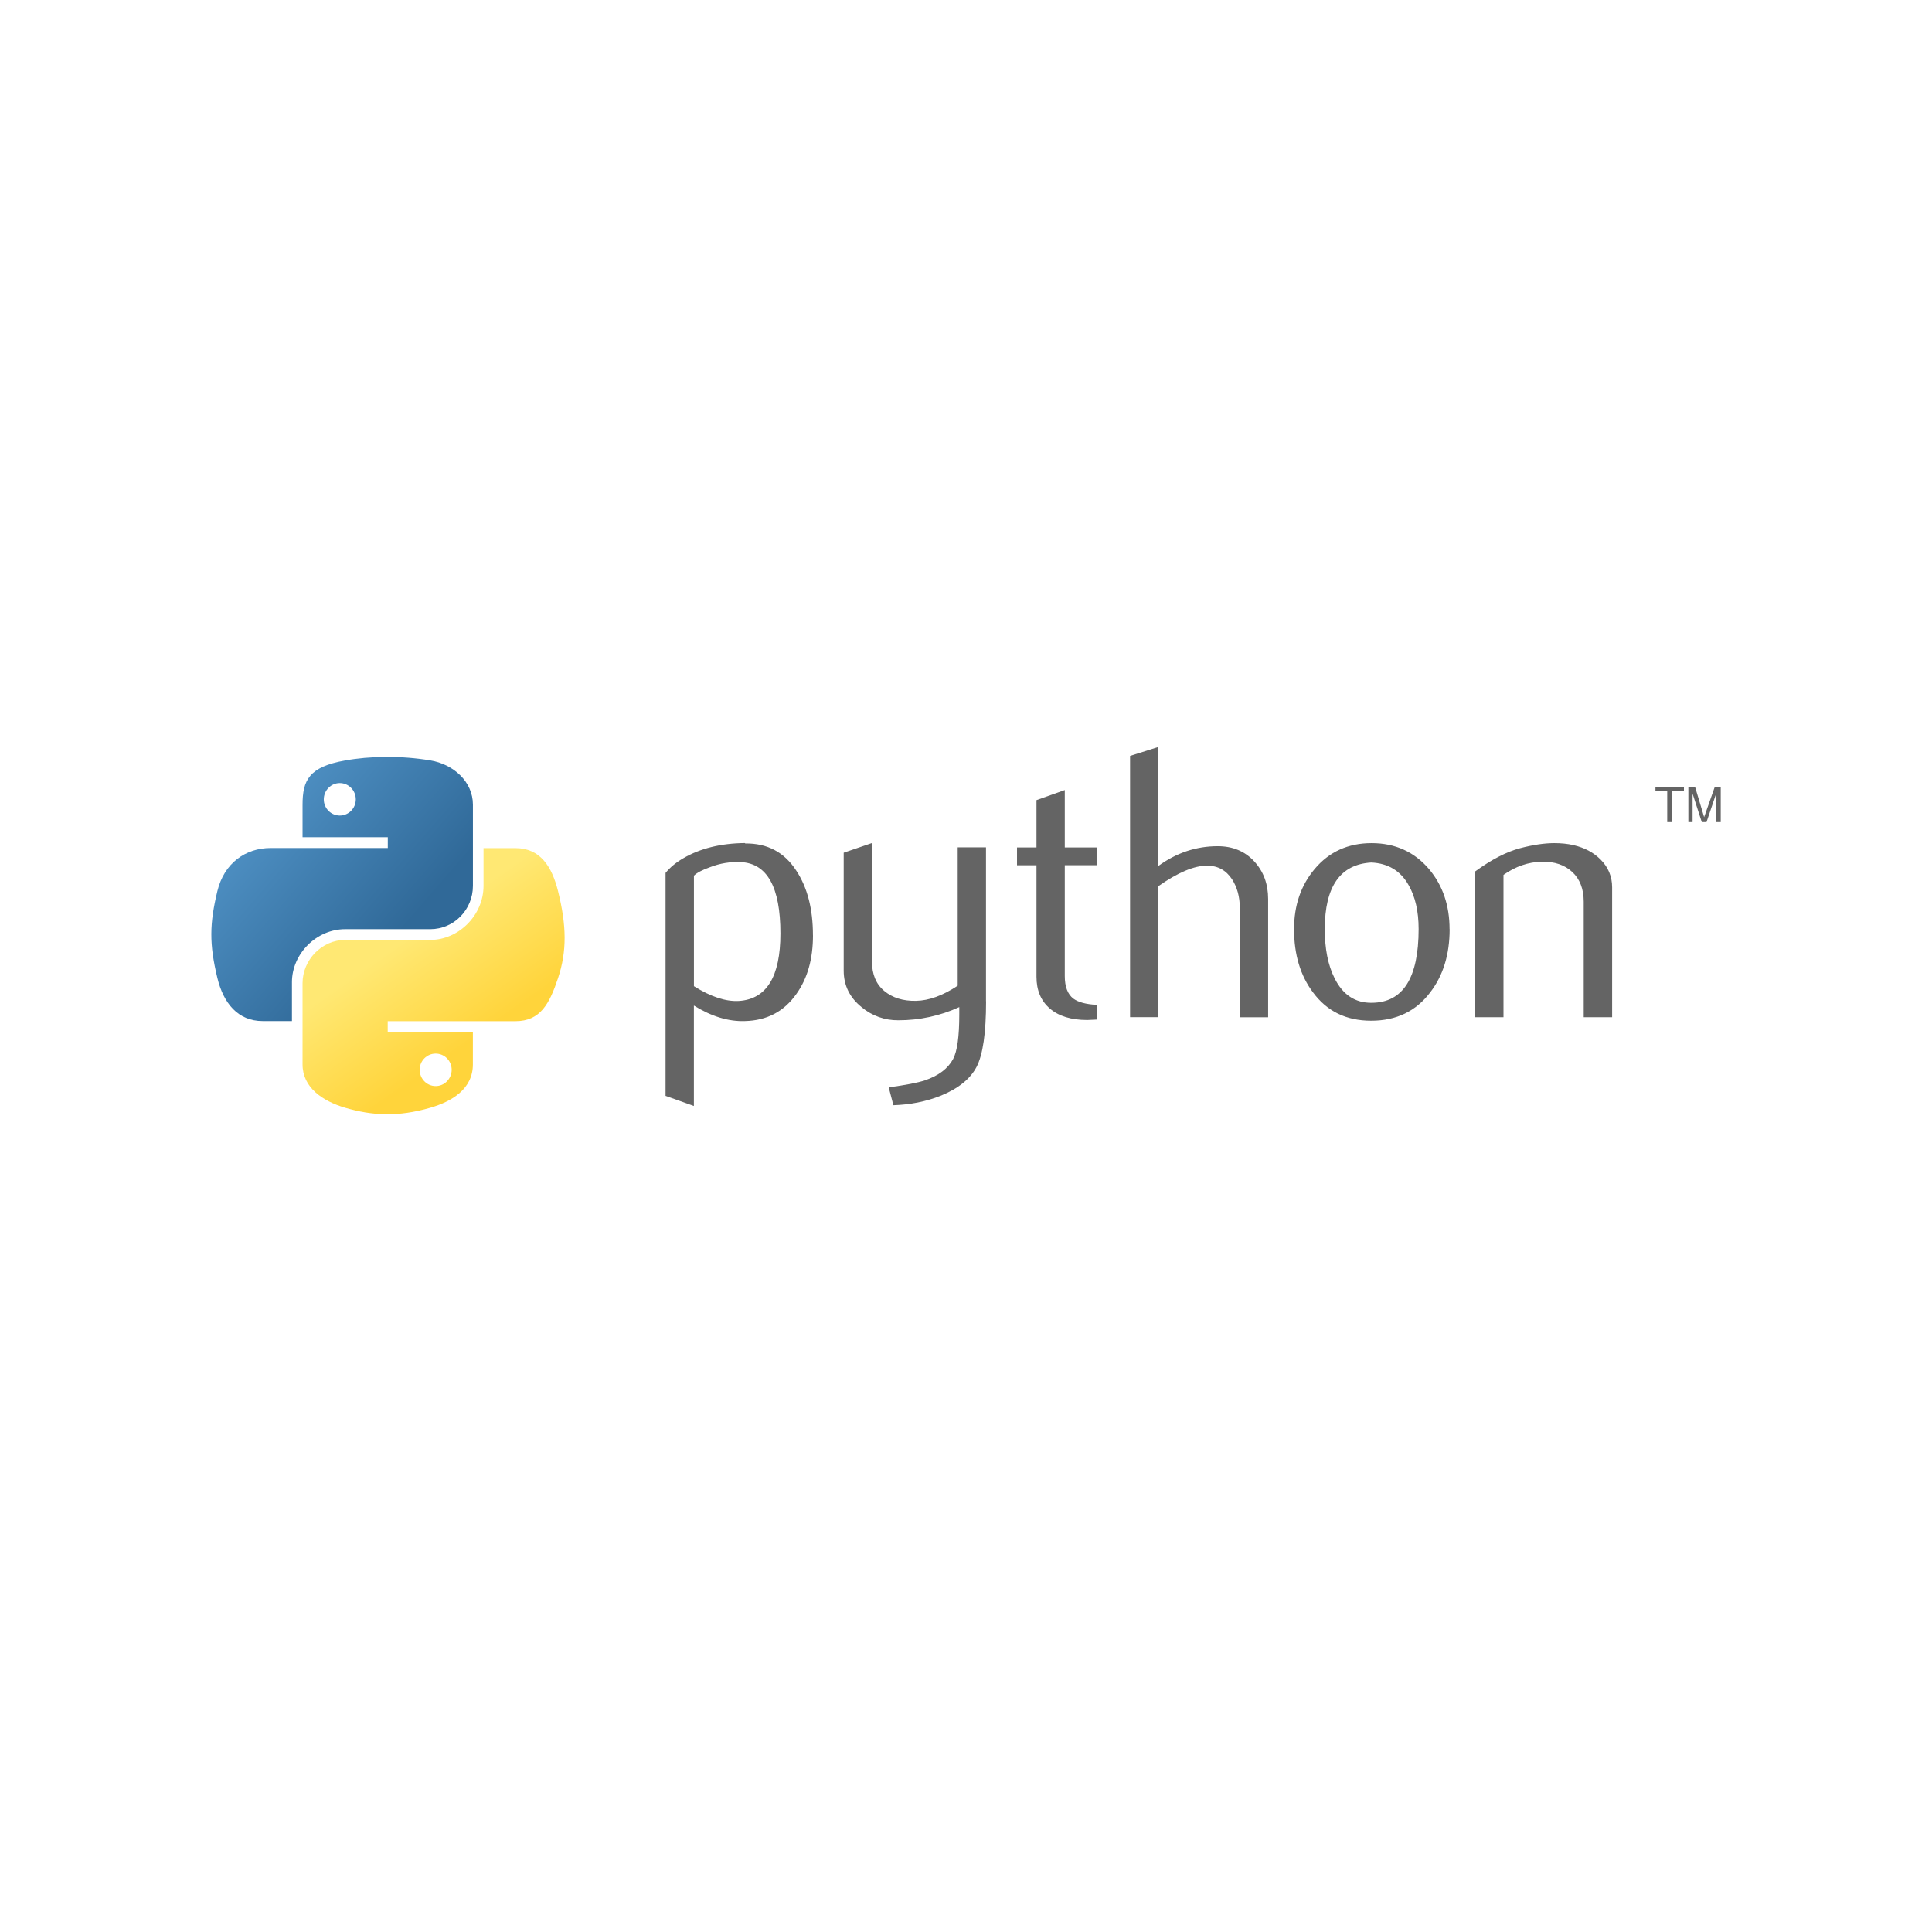
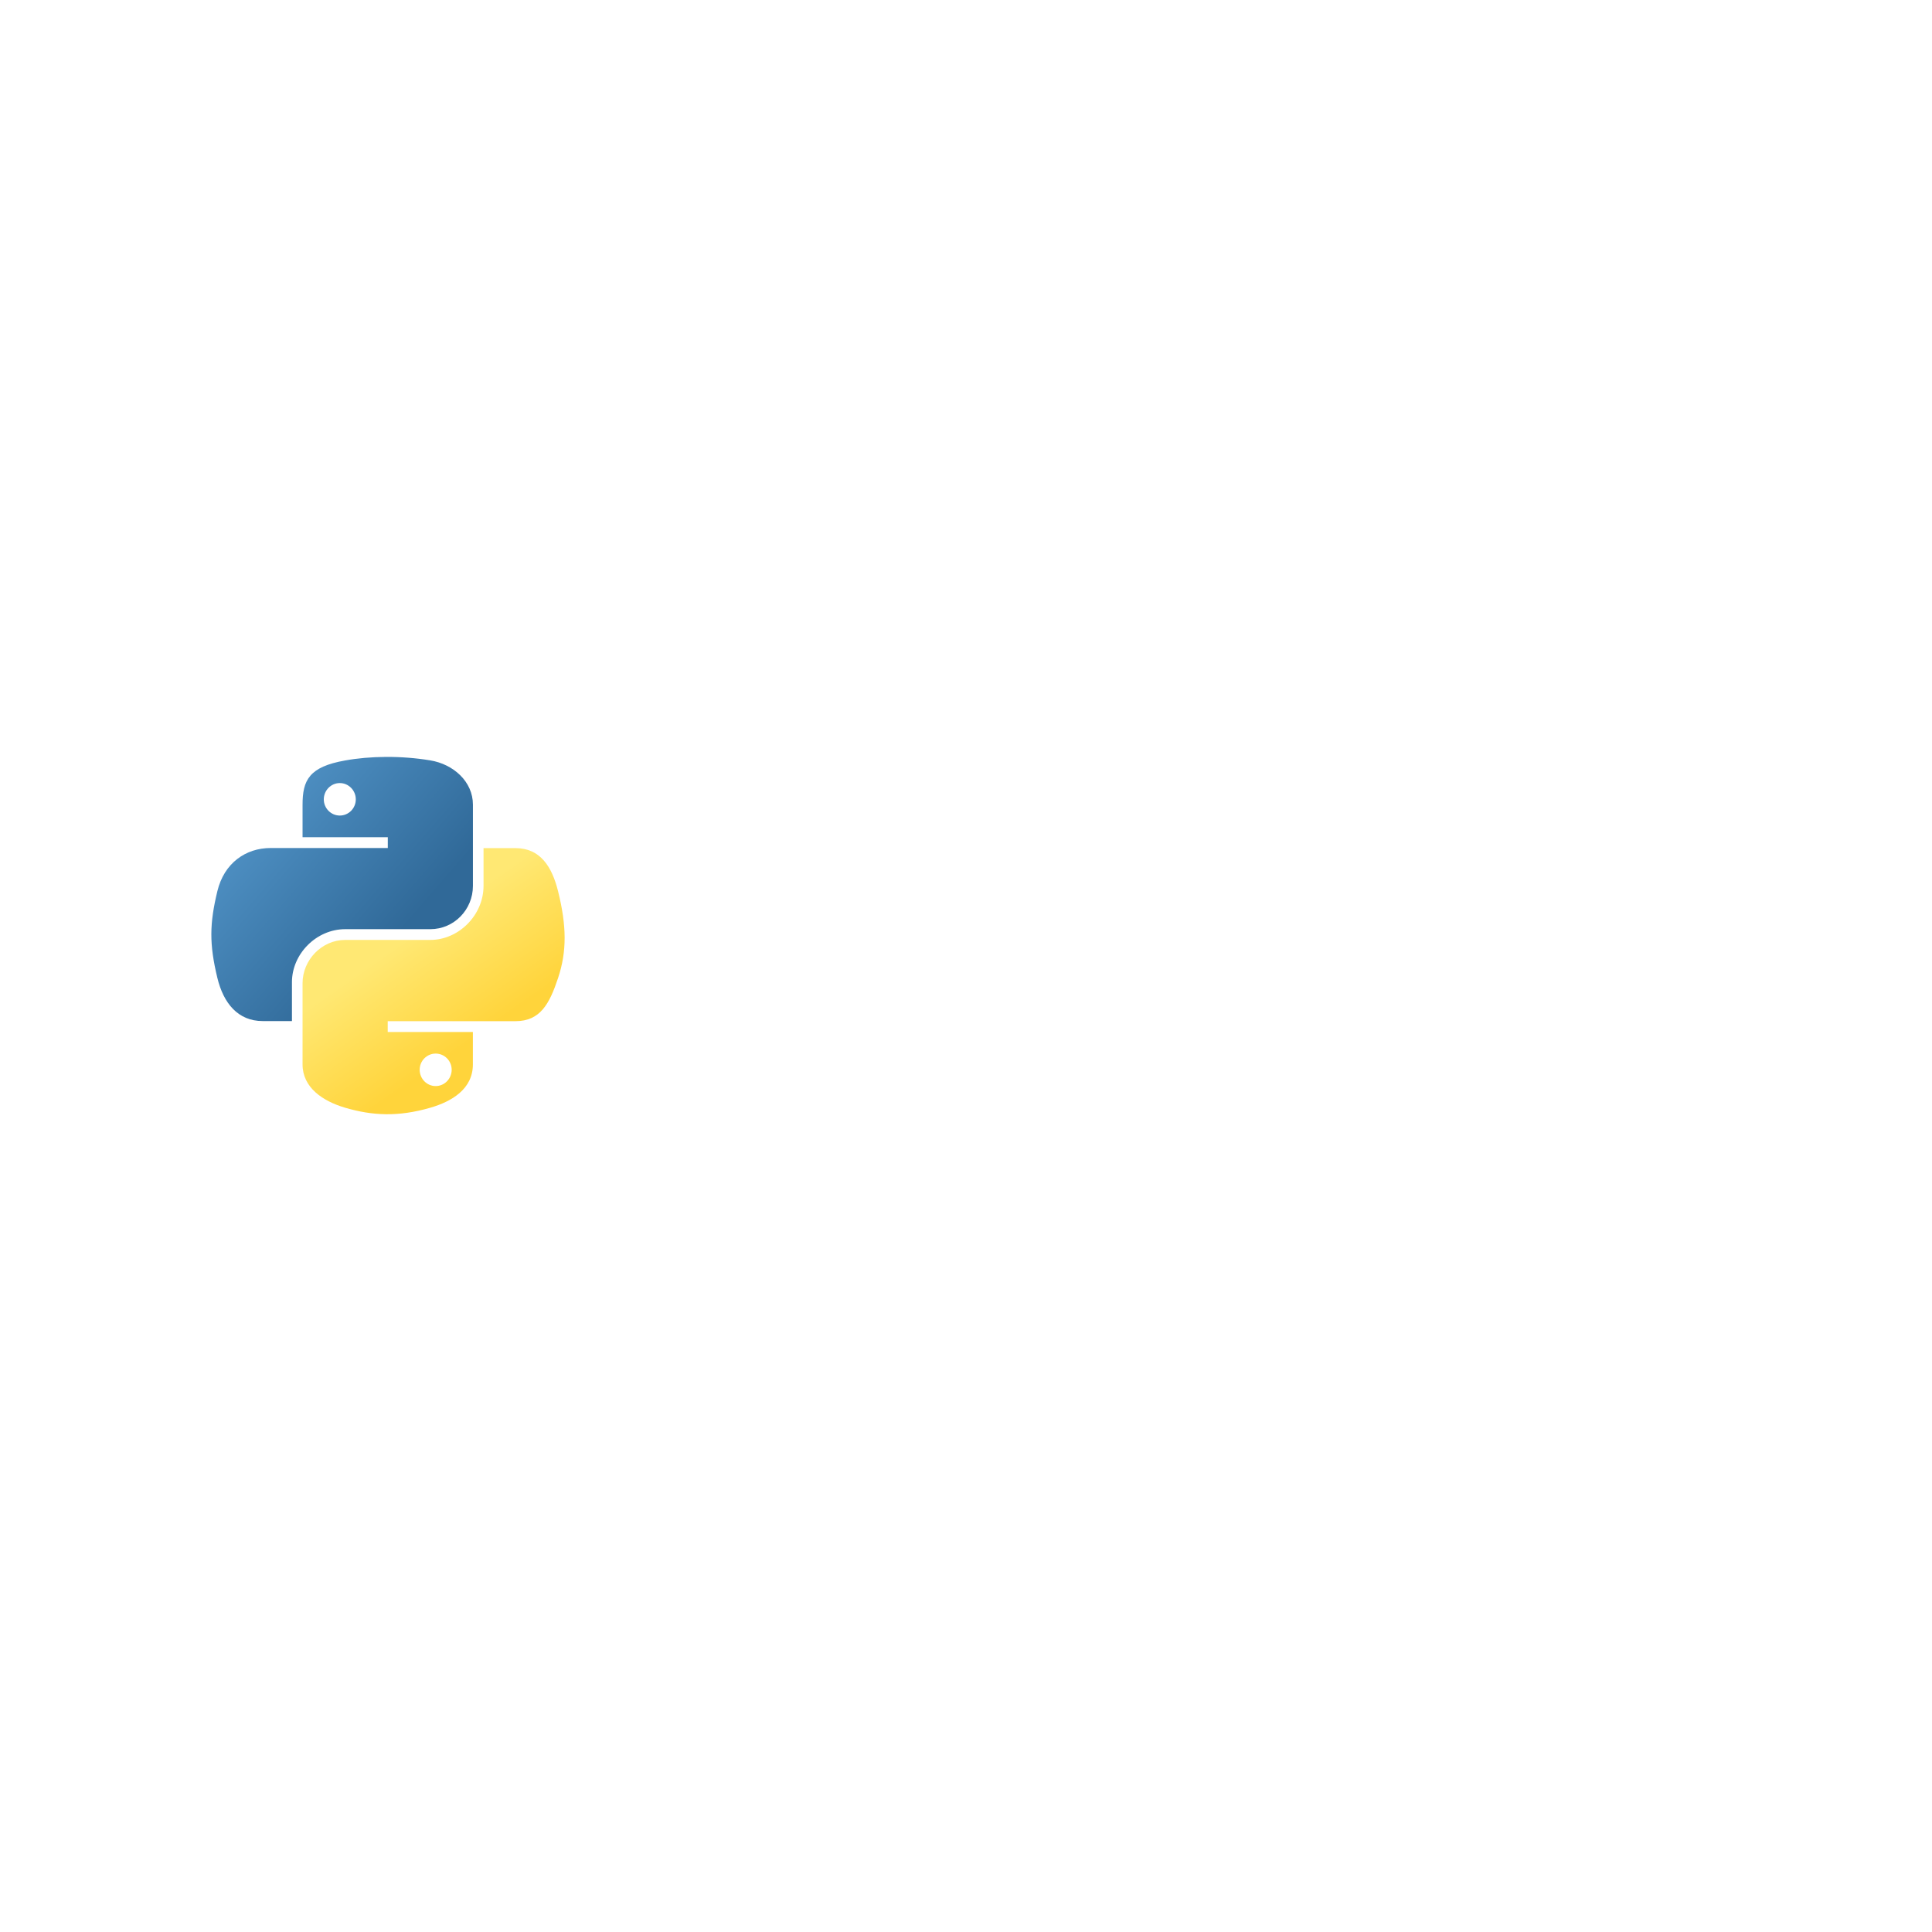
<svg xmlns="http://www.w3.org/2000/svg" id="Laag_1" data-name="Laag 1" viewBox="0 0 512 512">
  <defs>
    <style>
      .cls-1 {
        fill: url(#linear-gradient);
      }

      .cls-1, .cls-2, .cls-3, .cls-4 {
        stroke-width: 0px;
      }

      .cls-2 {
        fill: #646464;
      }

      .cls-3 {
        fill: url(#linear-gradient-2);
      }

      .cls-4 {
        fill: url(#radial-gradient);
        isolation: isolate;
        opacity: .44;
      }
    </style>
    <linearGradient id="linear-gradient" x1="734.95" y1="18291.36" x2="786.62" y2="18246.48" gradientTransform="translate(-681.28 18494.63) scale(1 -1)" gradientUnits="userSpaceOnUse">
      <stop offset="0" stop-color="#5a9fd4" />
      <stop offset="1" stop-color="#306998" />
    </linearGradient>
    <linearGradient id="linear-gradient-2" x1="806.68" y1="18219.2" x2="788.23" y2="18245.55" gradientTransform="translate(-681.28 18494.63) scale(1 -1)" gradientUnits="userSpaceOnUse">
      <stop offset="0" stop-color="#ffd43b" />
      <stop offset="1" stop-color="#ffe873" />
    </linearGradient>
    <radialGradient id="radial-gradient" cx="81344.69" cy="6822.69" fx="81344.69" fy="6822.69" r="46.89" gradientTransform="translate(3857.13 10491.28) rotate(-90) scale(.13 -.55)" gradientUnits="userSpaceOnUse">
      <stop offset="0" stop-color="#b8b8b8" stop-opacity=".5" />
      <stop offset="1" stop-color="#7f7f7f" stop-opacity="0" />
    </radialGradient>
  </defs>
-   <path class="cls-2" d="M206.82,247.38c0-12.27-3.5-18.57-10.49-18.91-2.78-.13-5.5.31-8.15,1.34-2.11.75-3.53,1.5-4.28,2.26v29.28c4.48,2.81,8.45,4.11,11.92,3.91,7.33-.47,11-6.44,11-17.88h0ZM215.45,247.89c0,6.25-1.46,11.41-4.4,15.52-3.28,4.66-7.82,7.05-13.63,7.18-4.38.16-8.88-1.23-13.53-4.11v26.61l-7.51-2.68v-59.07c1.23-1.51,2.82-2.81,4.74-3.91,4.47-2.6,9.9-3.94,16.28-4.01l.11.11c5.84-.07,10.34,2.32,13.5,7.18,2.95,4.46,4.43,10.16,4.43,17.16h0ZM261.32,265.35c0,8.36-.84,14.15-2.51,17.37-1.68,3.22-4.89,5.79-9.62,7.7-3.83,1.51-7.98,2.33-12.43,2.47l-1.24-4.73c4.53-.62,7.71-1.23,9.56-1.85,3.64-1.23,6.13-3.12,7.5-5.65,1.1-2.06,1.64-5.99,1.64-11.82v-1.95c-5.06,2.31-10.57,3.51-16.14,3.49-3.57.05-7.04-1.19-9.76-3.49-3.15-2.54-4.73-5.76-4.73-9.66v-31.25l7.5-2.57v31.44c0,3.36,1.08,5.95,3.25,7.76s4.98,2.69,8.42,2.62,7.13-1.41,11.04-4.01v-36.66h7.5v40.79h0ZM290.61,270.2l-2.47.11c-4.25,0-7.55-1.01-9.92-3.04-2.36-2.03-3.54-4.84-3.54-8.4v-29.56h-5.16v-4.72h5.16v-12.55l7.5-2.67v15.21h8.43v4.72h-8.43v29.36c0,2.82.75,4.81,2.27,5.98,1.3.96,3.36,1.51,6.17,1.65v3.91h0ZM336.06,269.58h-7.5v-28.97c0-2.95-.69-5.47-2.06-7.6-1.58-2.4-3.79-3.6-6.61-3.6-3.44,0-7.74,1.81-12.91,5.44v34.71h-7.5v-69.24l7.5-2.37v31.54c4.8-3.49,10.03-5.24,15.73-5.24,3.98,0,7.19,1.34,9.66,4.01,2.47,2.67,3.7,5.99,3.7,9.97v31.34h0ZM375.95,246.2c0-4.71-.9-8.61-2.68-11.68-2.12-3.75-5.41-5.73-9.86-5.94-8.23.48-12.33,6.37-12.33,17.66,0,5.18.85,9.51,2.58,12.97,2.2,4.43,5.5,6.61,9.9,6.54,8.26-.07,12.39-6.59,12.39-19.57v.03ZM384.17,246.25c0,6.71-1.72,12.29-5.16,16.75-3.77,4.99-8.98,7.5-15.62,7.5s-11.72-2.5-15.42-7.5c-3.36-4.46-5.03-10.04-5.03-16.75,0-6.31,1.81-11.61,5.44-15.93,3.83-4.58,8.88-6.88,15.11-6.88s11.31,2.3,15.22,6.88c3.63,4.32,5.44,9.63,5.44,15.93h.02ZM427.2,269.57h-7.5v-30.61c0-3.36-1.01-5.98-3.03-7.87-2.02-1.88-4.71-2.79-8.07-2.72-3.56.07-6.95,1.23-10.16,3.49v37.71h-7.5v-38.63c4.32-3.15,8.29-5.2,11.92-6.16,3.44-.9,6.45-1.34,9.06-1.34,1.78,0,3.46.16,5.03.52,2.95.68,5.34,1.95,7.19,3.8,2.06,2.05,3.09,4.53,3.09,7.4v34.41h-.03Z" />
  <path class="cls-1" d="M102.26,200.59c-3.86.02-7.55.35-10.79.94-9.56,1.69-11.29,5.22-11.29,11.74v8.59h22.59v2.87h-31.06c-6.56,0-12.31,3.95-14.11,11.45-2.07,8.6-2.17,13.97,0,22.96,1.61,6.69,5.44,11.45,12,11.45h7.77v-10.32c0-7.46,6.45-14.03,14.11-14.03h22.56c6.28,0,11.29-5.16,11.29-11.48v-21.51c0-6.12-5.16-10.72-11.29-11.74-3.89-.64-7.83-.94-11.77-.92h0ZM90.05,207.52c2.33,0,4.24,1.94,4.24,4.32s-1.91,4.29-4.24,4.29-4.24-1.92-4.24-4.29,1.9-4.32,4.24-4.32Z" />
  <path class="cls-3" d="M128.14,224.74v10.03c0,7.78-6.59,14.32-14.11,14.32h-22.56c-6.18,0-11.29,5.29-11.29,11.48v21.51c0,6.12,5.32,9.72,11.29,11.48,7.15,2.1,14.01,2.48,22.56,0,5.69-1.65,11.29-4.96,11.29-11.48v-8.59h-22.57v-2.87h33.86c6.56,0,9.01-4.58,11.29-11.45,2.36-7.08,2.26-13.88,0-22.96-1.62-6.54-4.72-11.45-11.29-11.45h-8.48ZM115.46,279.21c2.34,0,4.24,1.92,4.24,4.29s-1.9,4.32-4.24,4.32-4.24-1.94-4.24-4.32,1.91-4.29,4.24-4.29Z" />
-   <path class="cls-2" d="M441.82,217.87h1.32v-8.25h3.12v-.98h-7.55v.98h3.12v8.25M447.42,217.87h1.13v-7.54l2.44,7.54h1.25l2.54-7.51v7.51h1.23v-9.23h-1.62l-2.78,7.91-2.37-7.91h-1.81v9.23" />
-   <ellipse class="cls-4" cx="103.02" cy="308.18" rx="30.27" ry="5.87" />
</svg>